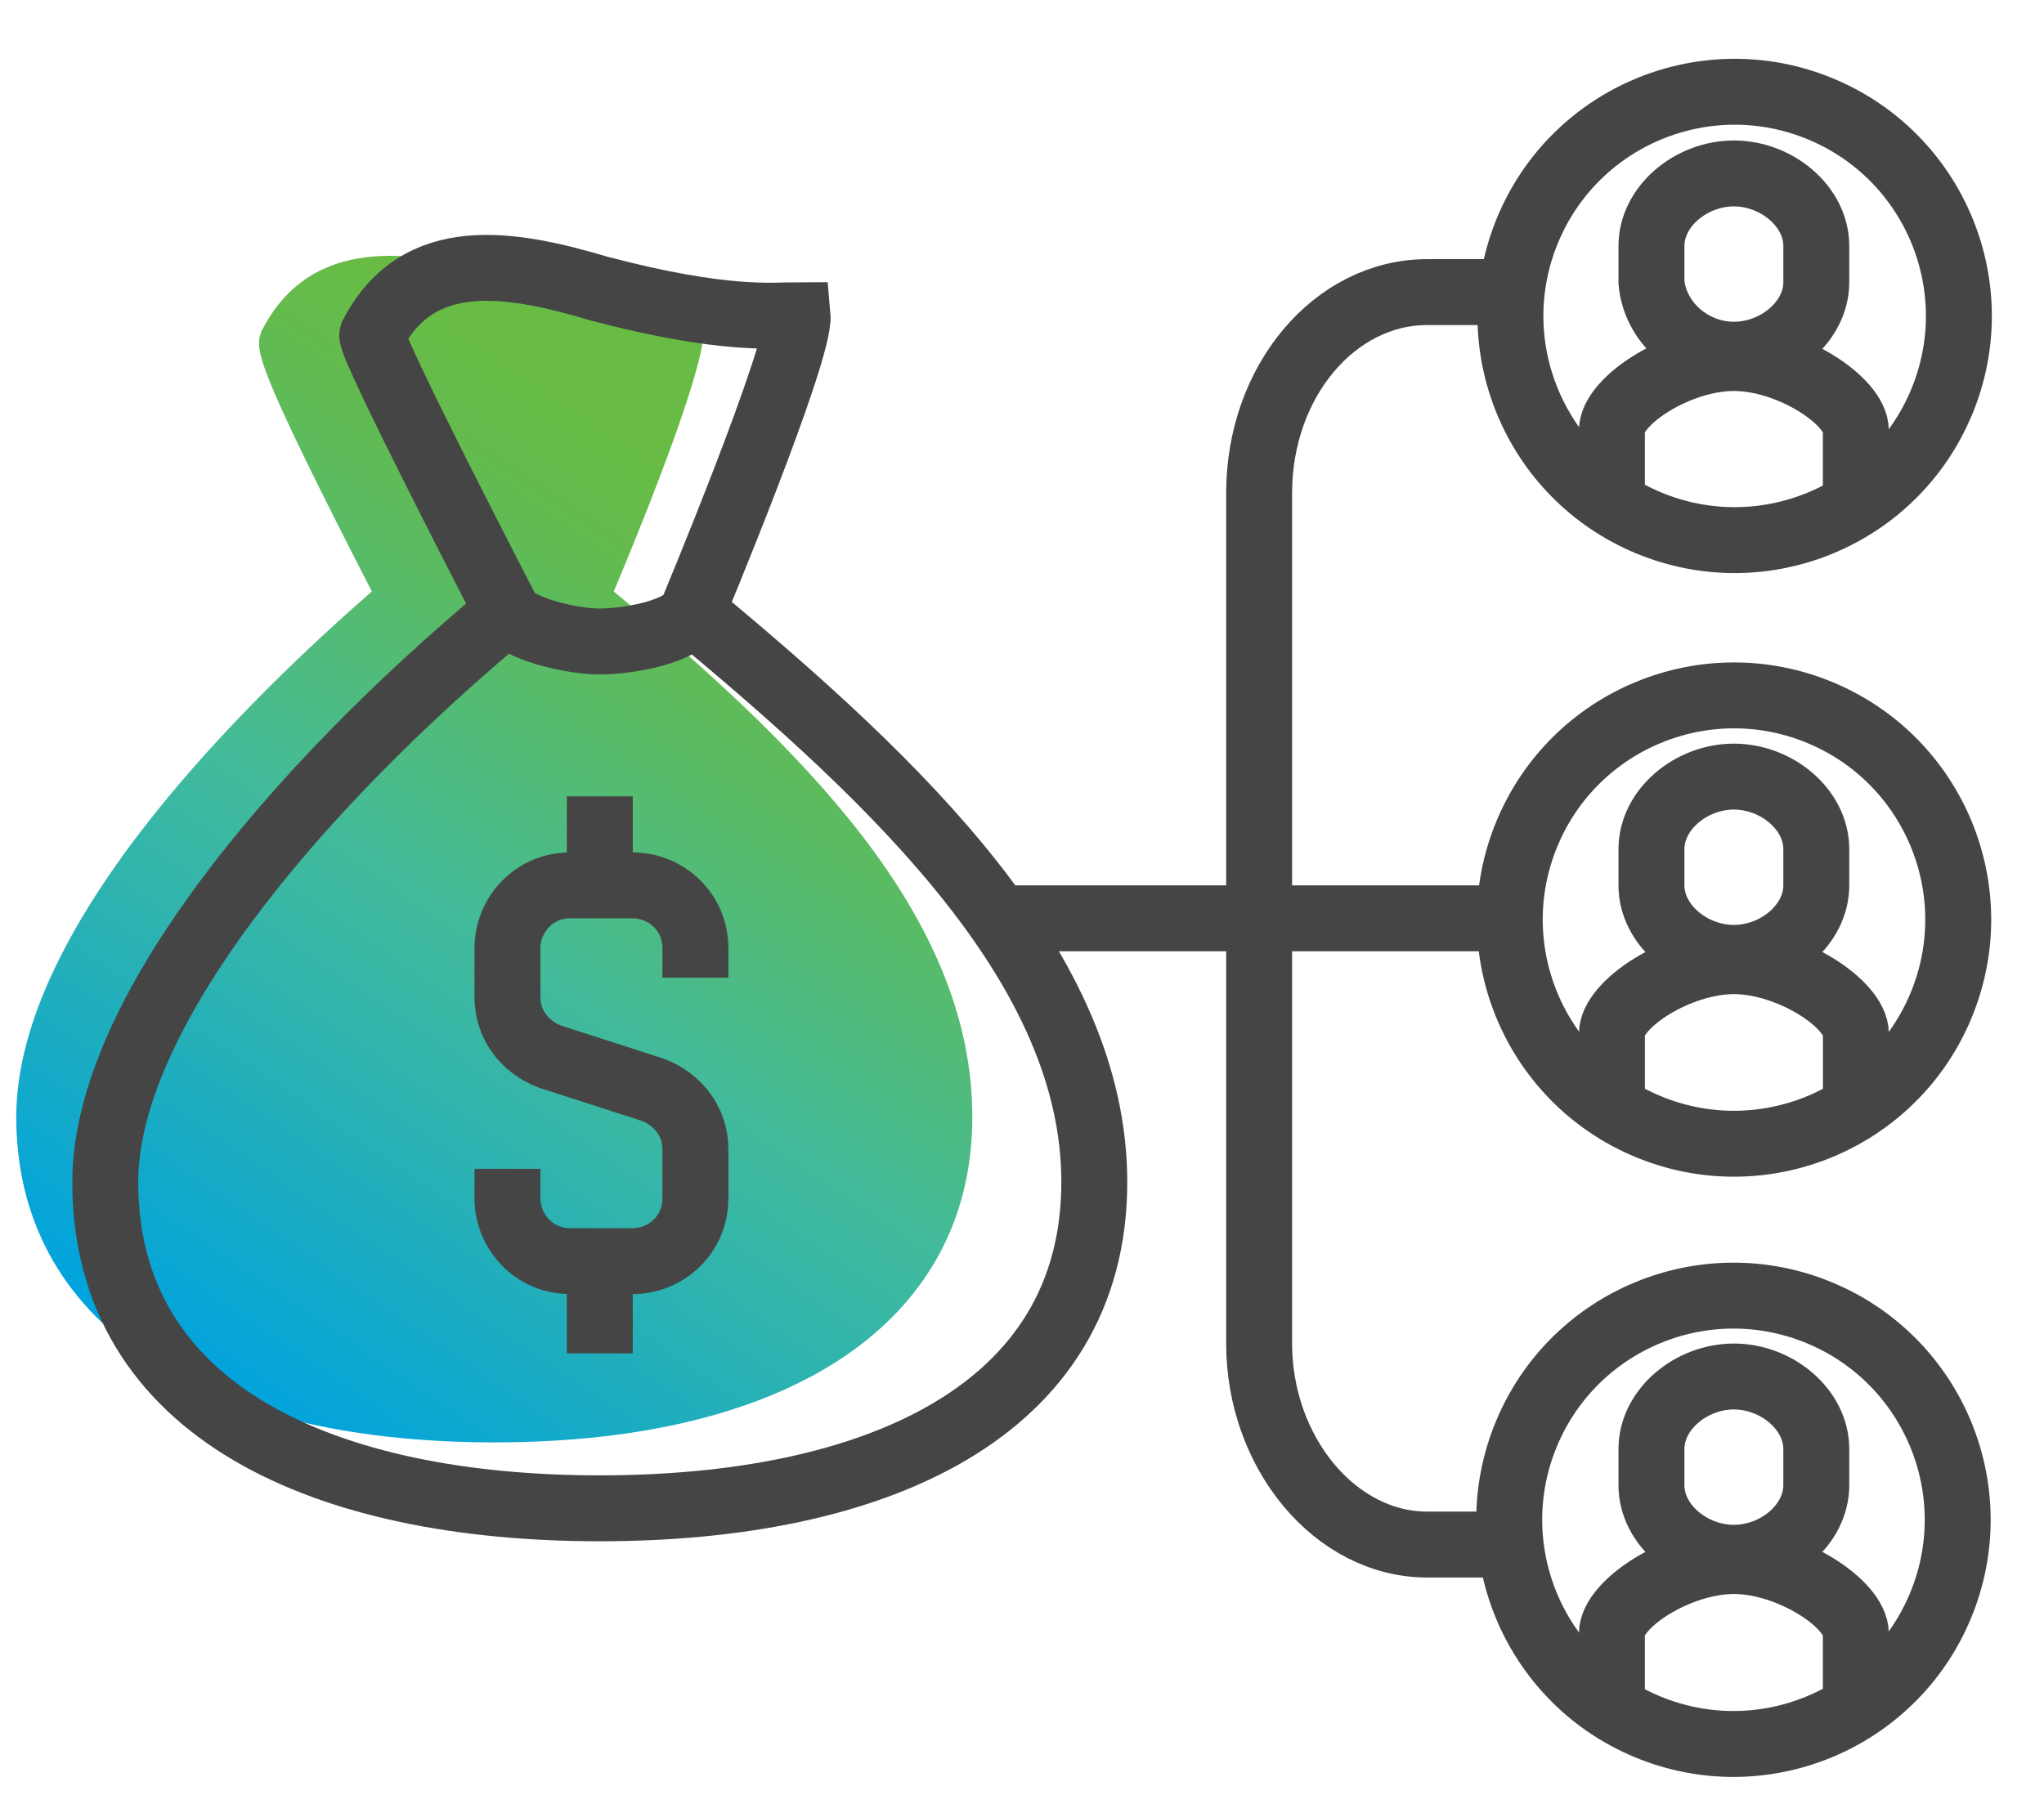
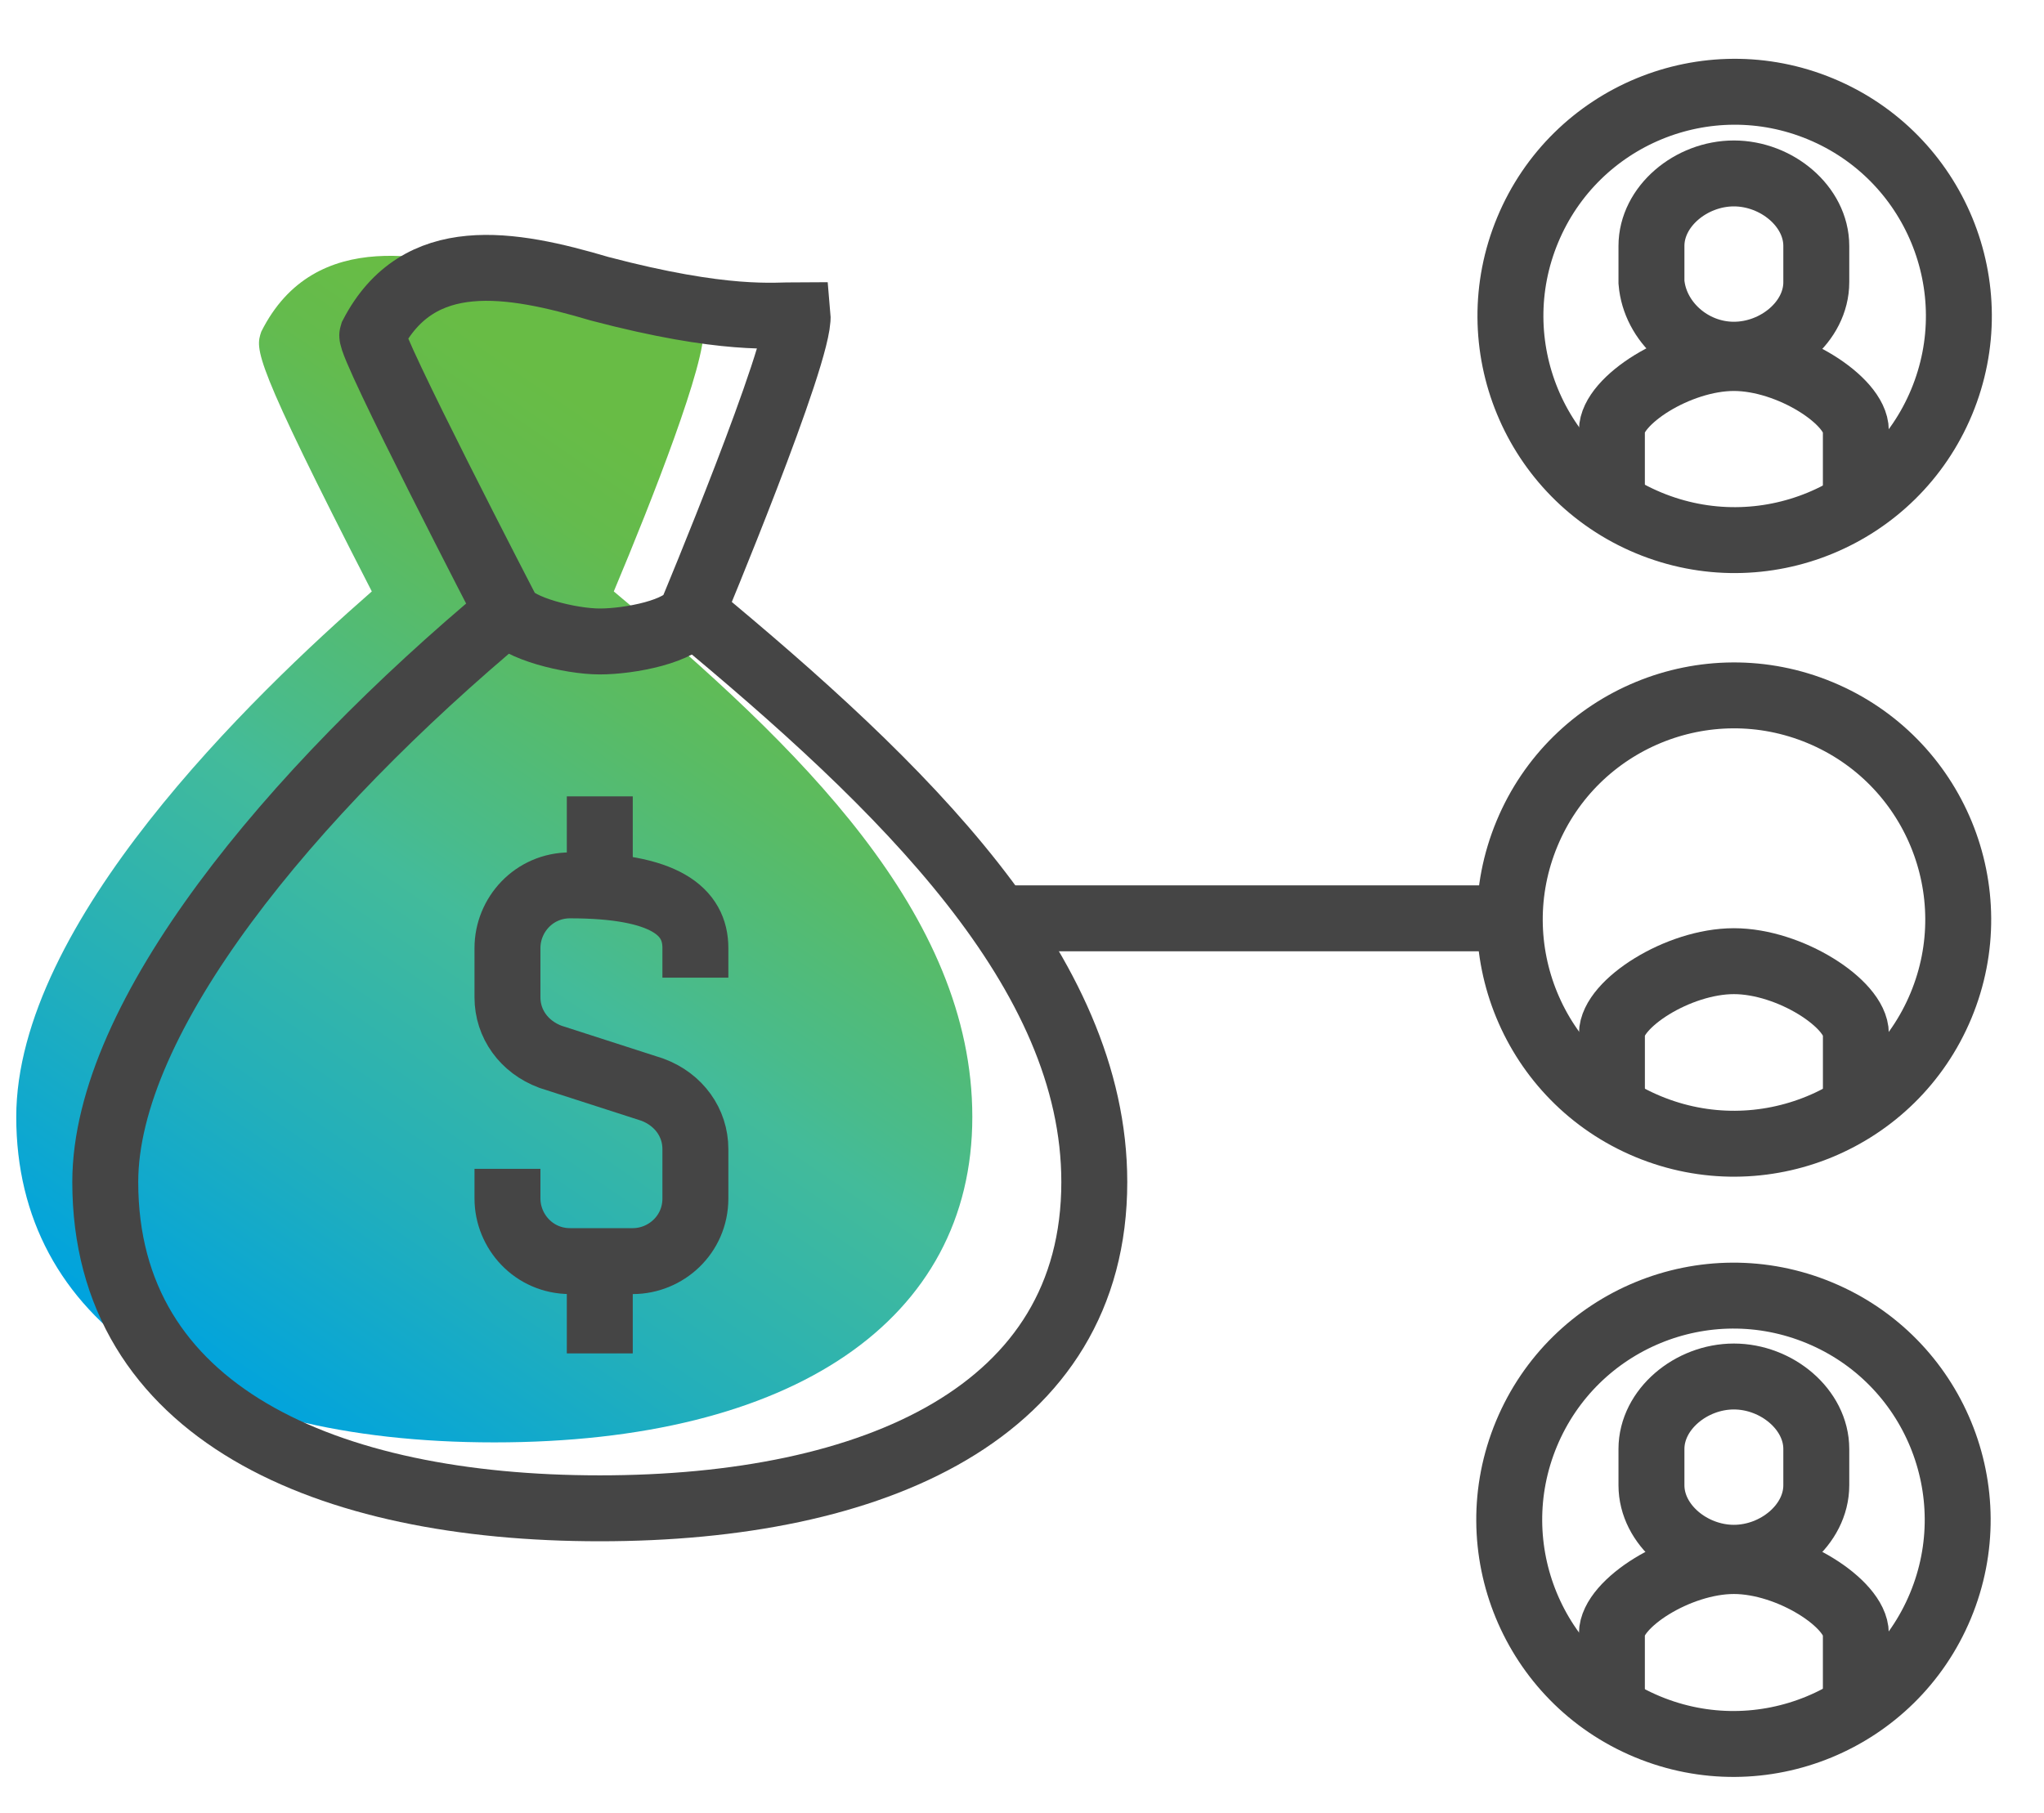
<svg xmlns="http://www.w3.org/2000/svg" width="62" height="55" viewBox="0 0 62 55" fill="none">
  <path d="M18.618 17.944C19.797 15.136 21.428 10.969 21.337 9.972L21.247 9.067H20.159C19.434 9.067 18.165 9.157 15.175 8.342C13.181 7.798 9.556 6.802 7.925 10.063C7.743 10.607 7.653 10.878 11.278 17.944C7.653 21.115 0.493 28 0.493 33.888C0.493 40.048 5.931 43.762 14.993 43.762C24.056 43.762 29.493 40.048 29.493 33.888C29.493 27.728 24.237 22.655 18.618 17.944Z" fill="url(#paint0_linear_111_1675)" />
  <path d="M15.393 18.562C8.793 24.062 3.193 30.862 3.193 35.862C3.193 42.862 9.893 45.762 18.193 45.762C26.493 45.762 33.193 42.862 33.193 35.862C33.193 29.462 27.393 23.862 20.993 18.562" stroke="#454545" stroke-width="2" stroke-miterlimit="10" />
-   <path d="M15.393 35.462V36.362C15.393 37.362 16.193 38.262 17.293 38.262H19.193C20.193 38.262 21.093 37.462 21.093 36.362V34.862C21.093 34.062 20.593 33.362 19.793 33.062L16.693 32.062C15.893 31.762 15.393 31.062 15.393 30.262V28.762C15.393 27.762 16.193 26.862 17.293 26.862H19.193C20.193 26.862 21.093 27.662 21.093 28.762V29.662" stroke="#454545" stroke-width="2" stroke-miterlimit="10" />
+   <path d="M15.393 35.462V36.362C15.393 37.362 16.193 38.262 17.293 38.262H19.193C20.193 38.262 21.093 37.462 21.093 36.362V34.862C21.093 34.062 20.593 33.362 19.793 33.062L16.693 32.062C15.893 31.762 15.393 31.062 15.393 30.262V28.762C15.393 27.762 16.193 26.862 17.293 26.862C20.193 26.862 21.093 27.662 21.093 28.762V29.662" stroke="#454545" stroke-width="2" stroke-miterlimit="10" />
  <path d="M18.193 27.062V24.162" stroke="#454545" stroke-width="2" stroke-miterlimit="10" />
  <path d="M18.193 38.262V41.062" stroke="#454545" stroke-width="2" stroke-miterlimit="10" />
  <path d="M20.993 18.562C20.693 19.162 19.093 19.462 18.193 19.462C17.293 19.462 15.693 19.062 15.393 18.562C15.393 18.562 11.193 10.462 11.293 10.162C12.693 7.462 15.493 7.962 18.193 8.762C21.993 9.762 23.493 9.562 24.193 9.562C24.293 10.662 20.993 18.562 20.993 18.562Z" stroke="#454545" stroke-width="2" stroke-miterlimit="10" />
  <path d="M58.895 12.197C60.337 8.73 58.696 4.75 55.228 3.307C51.761 1.865 47.781 3.507 46.339 6.975C44.896 10.442 46.538 14.422 50.006 15.864C53.473 17.306 57.453 15.665 58.895 12.197Z" stroke="#454545" stroke-width="2" stroke-miterlimit="10" />
  <path d="M56.293 15.162V13.062C56.293 12.162 54.293 10.862 52.593 10.862C50.893 10.862 48.893 12.162 48.893 13.062V15.162" stroke="#454545" stroke-width="2" stroke-miterlimit="10" />
  <path d="M52.593 5.262C51.293 5.262 50.093 6.262 50.093 7.462V8.562C50.193 9.762 51.293 10.762 52.593 10.762C53.893 10.762 55.093 9.762 55.093 8.562V7.462C55.093 6.262 53.893 5.262 52.593 5.262Z" stroke="#454545" stroke-width="2" stroke-miterlimit="10" />
  <path d="M58.875 30.511C60.318 27.043 58.676 23.063 55.208 21.621C51.741 20.179 47.761 21.821 46.319 25.288C44.876 28.756 46.518 32.736 49.986 34.178C53.453 35.62 57.433 33.978 58.875 30.511Z" stroke="#454545" stroke-width="2" stroke-miterlimit="10" />
  <path d="M56.294 33.462V31.362C56.294 30.462 54.294 29.162 52.594 29.162C50.894 29.162 48.894 30.462 48.894 31.362V33.462" stroke="#454545" stroke-width="2" stroke-miterlimit="10" />
-   <path d="M52.593 23.562C51.294 23.562 50.093 24.562 50.093 25.762V26.862C50.093 28.062 51.294 29.062 52.593 29.062C53.894 29.062 55.093 28.062 55.093 26.862V25.762C55.093 24.562 53.894 23.562 52.593 23.562Z" stroke="#454545" stroke-width="2" stroke-miterlimit="10" />
  <path d="M58.859 48.721C60.301 45.254 58.66 41.274 55.192 39.832C51.724 38.39 47.745 40.032 46.302 43.499C44.86 46.967 46.502 50.947 49.97 52.389C53.437 53.831 57.417 52.189 58.859 48.721Z" stroke="#454545" stroke-width="2" stroke-miterlimit="10" />
  <path d="M56.293 51.662V49.562C56.293 48.662 54.293 47.362 52.593 47.362C50.893 47.362 48.893 48.662 48.893 49.562V51.662" stroke="#454545" stroke-width="2" stroke-miterlimit="10" />
  <path d="M52.593 41.763C51.293 41.763 50.093 42.763 50.093 43.962V45.062C50.093 46.263 51.293 47.263 52.593 47.263C53.893 47.263 55.093 46.263 55.093 45.062V43.962C55.093 42.763 53.893 41.763 52.593 41.763Z" stroke="#454545" stroke-width="2" stroke-miterlimit="10" />
-   <path d="M45.193 46.862H43.293C40.493 46.862 38.193 44.062 38.193 40.762V14.962C38.193 11.562 40.493 8.862 43.293 8.862H45.193" stroke="#454545" stroke-width="2" stroke-miterlimit="10" />
  <path d="M30.193 27.862H46.193" stroke="#454545" stroke-width="2" stroke-miterlimit="10" />
  <defs>
    <linearGradient id="paint0_linear_111_1675" x1="26.147" y1="11.52" x2="4.619" y2="43.072" gradientUnits="userSpaceOnUse">
      <stop offset="0.14" stop-color="#68BC45" />
      <stop offset="0.22" stop-color="#64BB4D" />
      <stop offset="0.33" stop-color="#59BB65" />
      <stop offset="0.48" stop-color="#49BB8B" />
      <stop offset="0.53" stop-color="#43BB9A" />
      <stop offset="0.74" stop-color="#23AFBA" />
      <stop offset="0.95" stop-color="#00A3DE" />
    </linearGradient>
  </defs>
</svg>